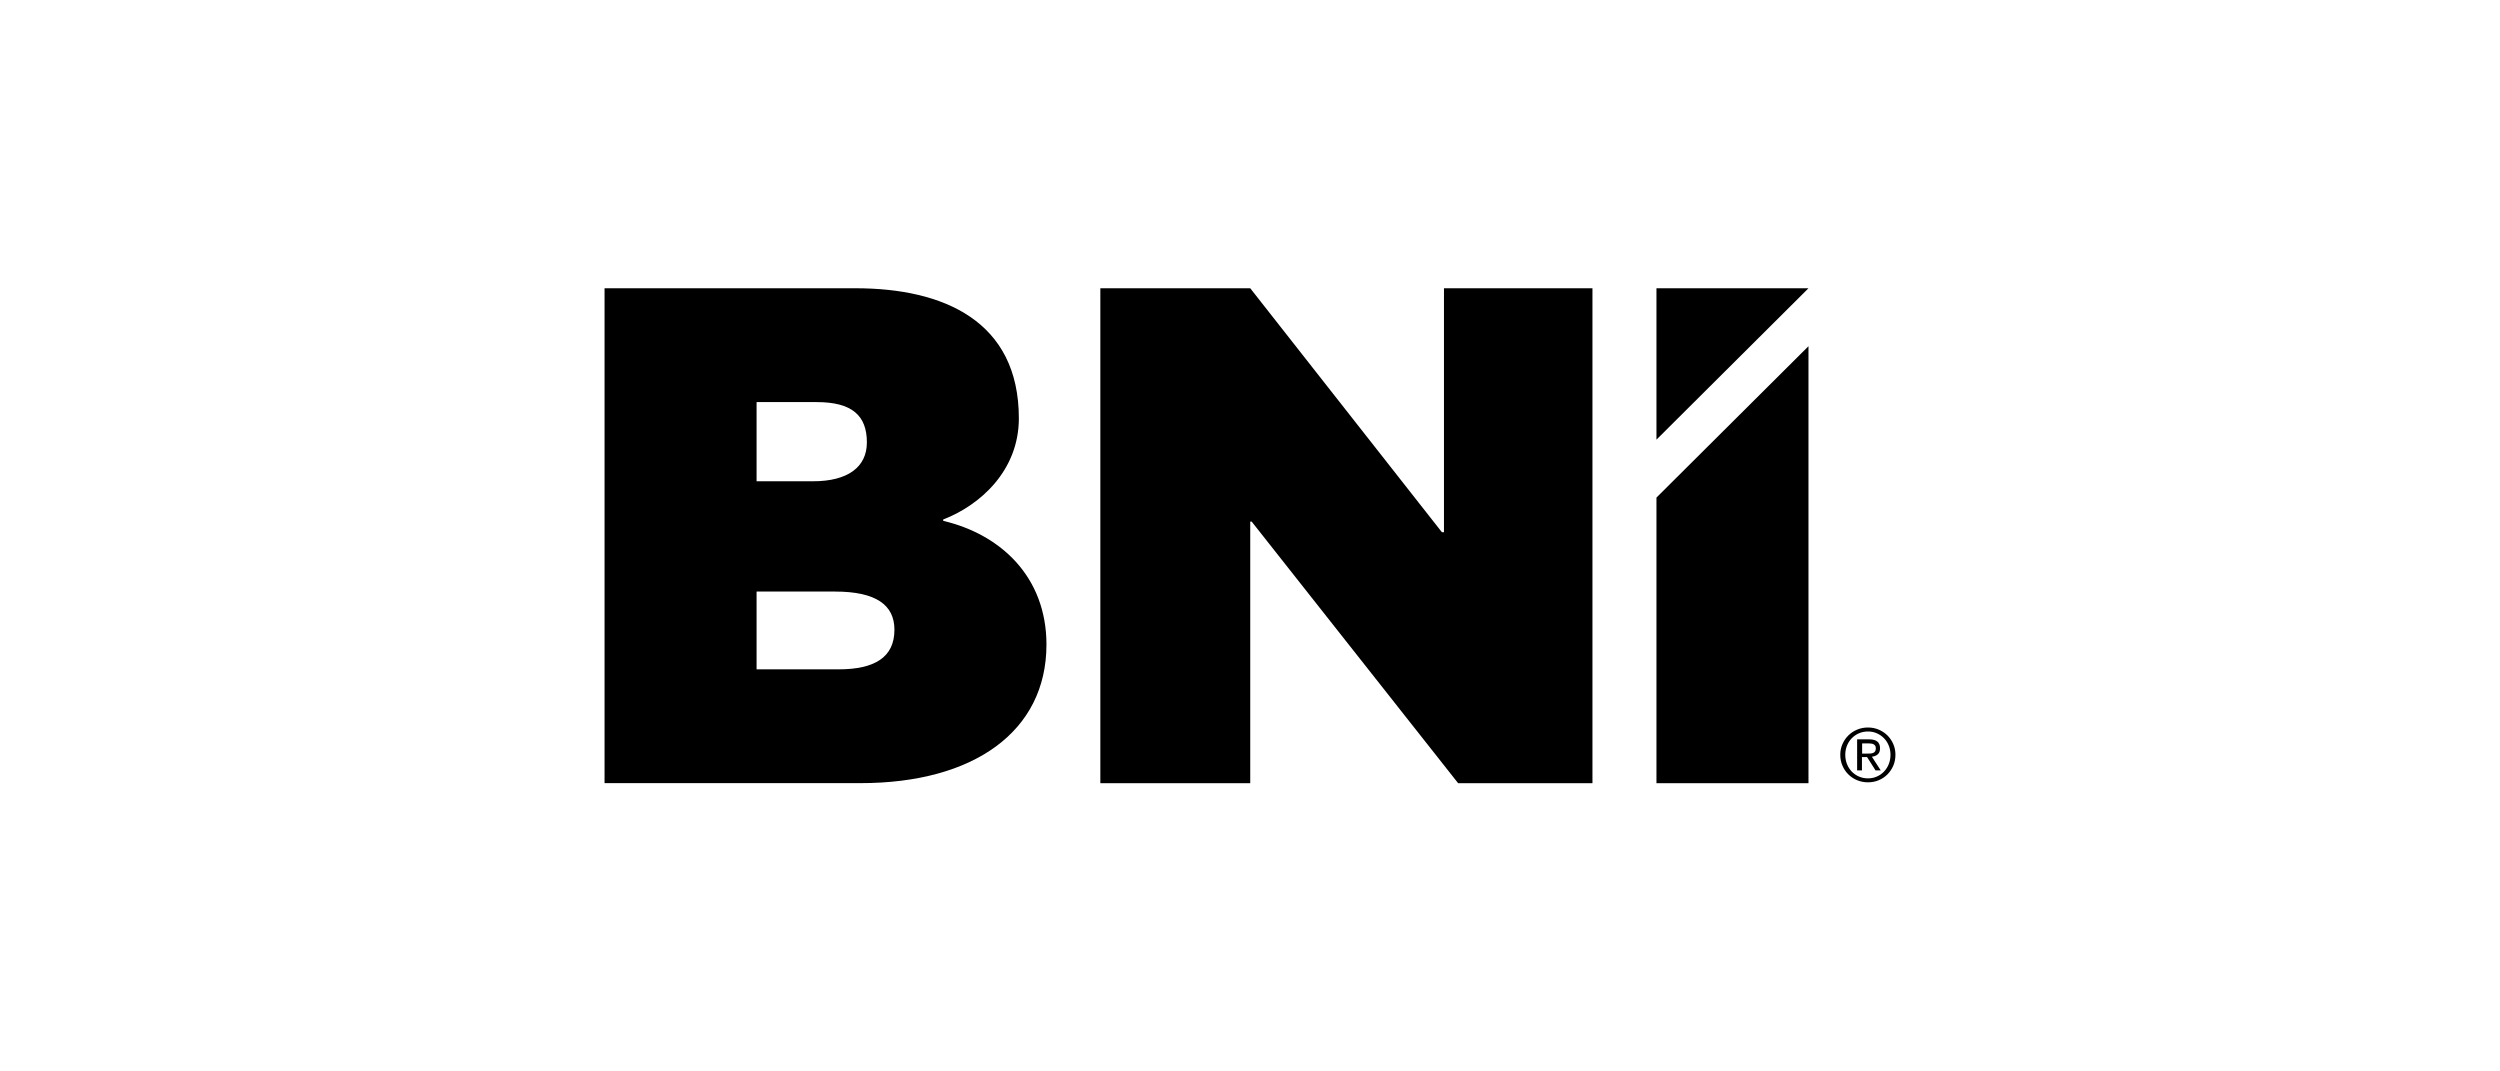
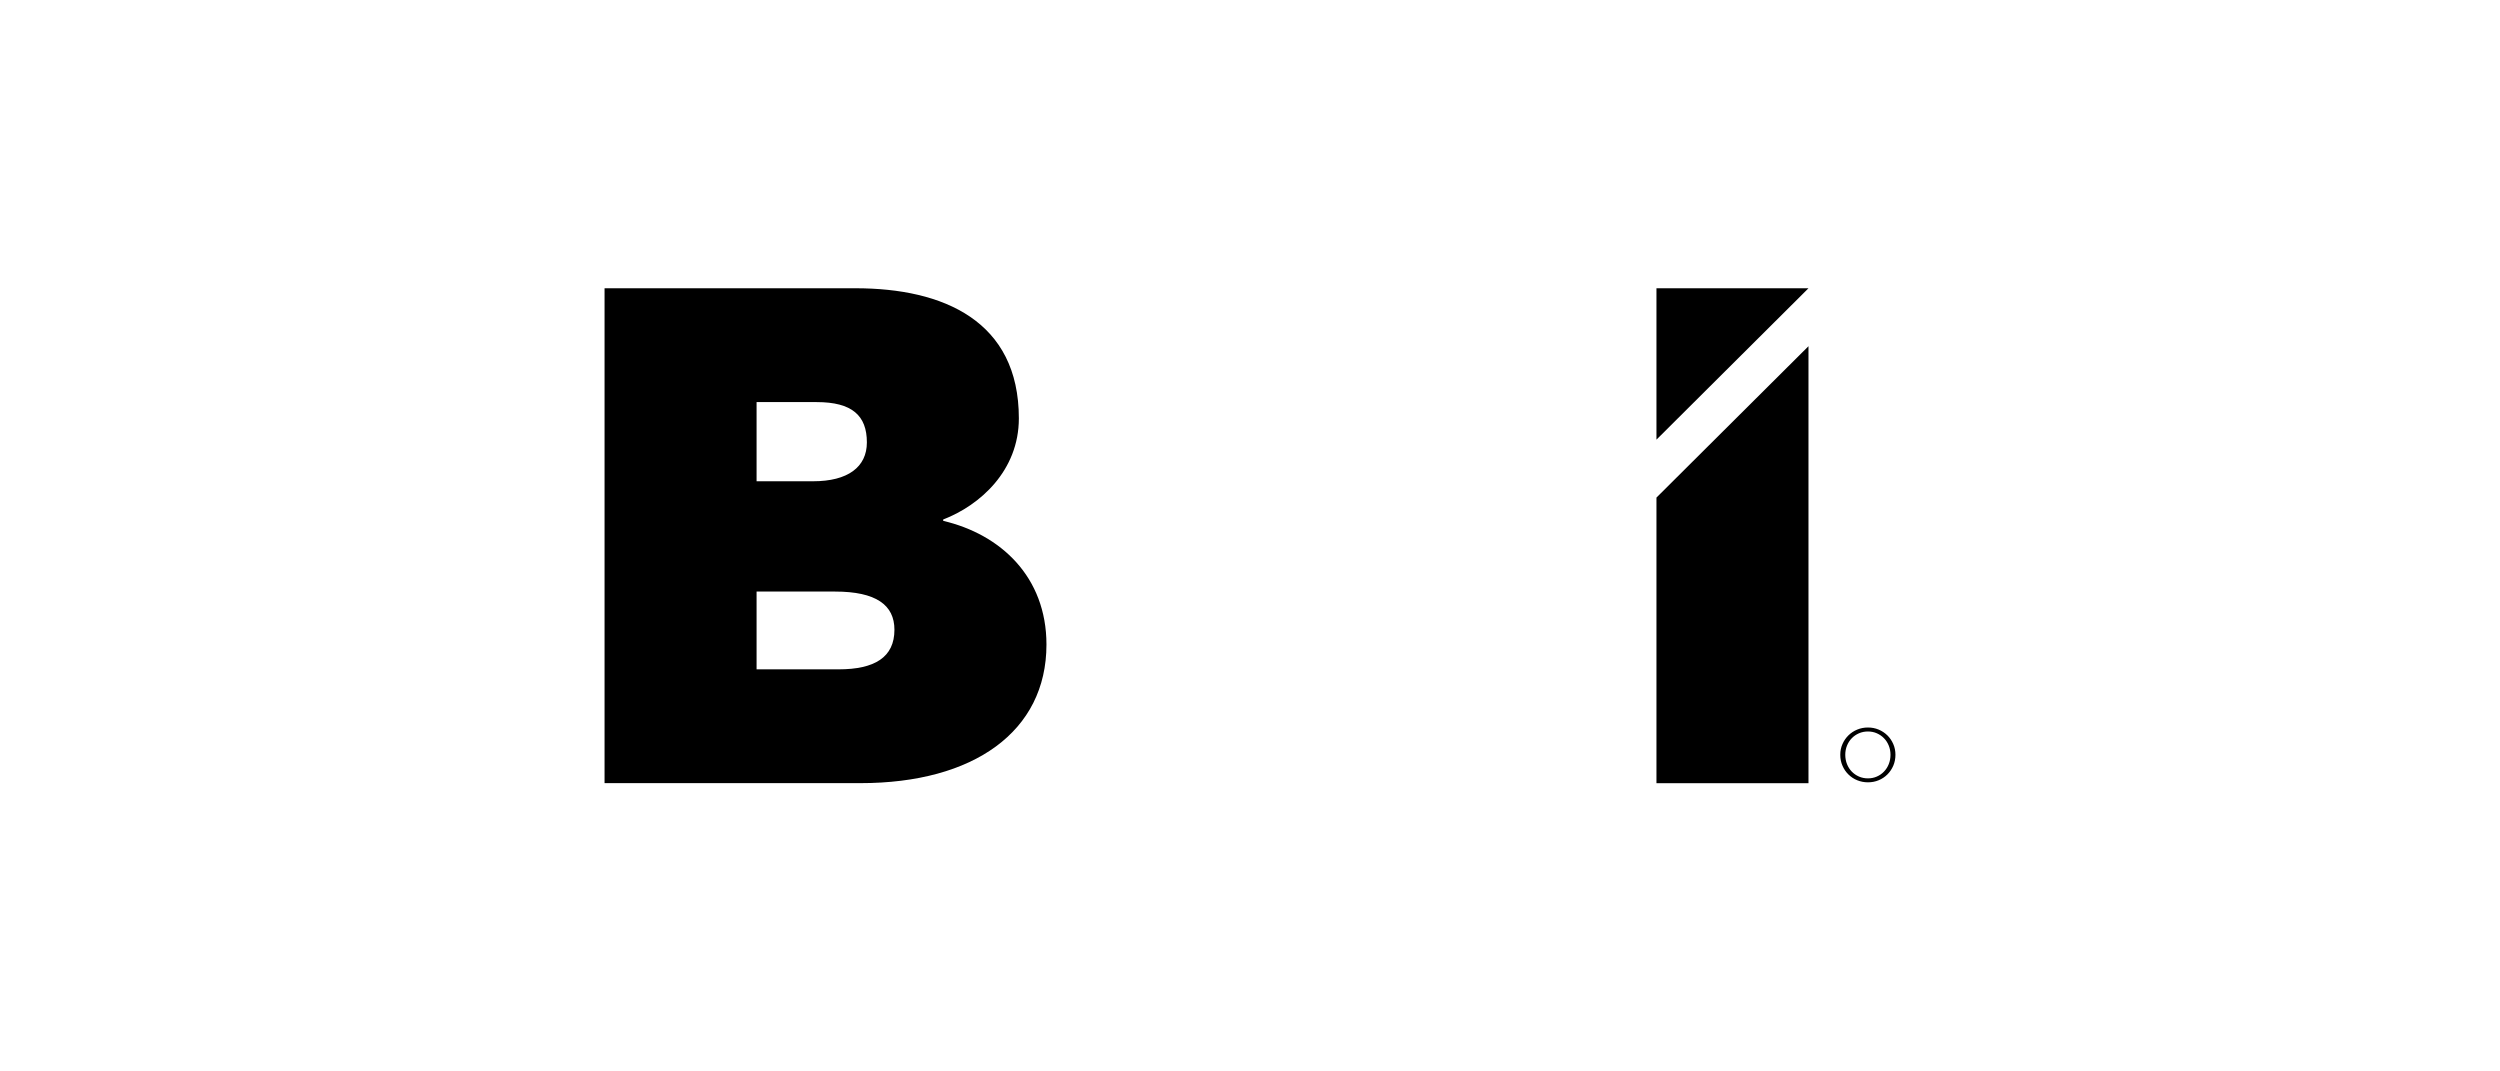
<svg xmlns="http://www.w3.org/2000/svg" width="168" height="72" viewBox="0 0 168 72" fill="none">
  <path d="M63.385 35.002C67.234 35.906 70.322 38.756 70.322 43.316C70.322 49.16 65.428 52.627 57.825 52.627H40.626V19.371H57.492C63.385 19.371 68.467 21.557 68.467 28.114C68.467 31.63 65.855 33.958 63.383 34.909V35.004L63.385 35.002ZM54.642 32.341C56.97 32.341 58.254 31.39 58.254 29.729C58.254 27.923 57.257 27.021 54.88 27.021H50.842V32.343H54.642V32.341ZM56.352 44.98C58.776 44.98 60.106 44.171 60.106 42.319C60.106 40.655 58.871 39.753 56.115 39.753H50.842V44.98H56.352Z" fill="black" />
-   <path d="M97.035 35.762V19.371H107.013V52.63H97.986L84.112 35.051H84.016V52.63H73.943V19.371H84.016L96.893 35.762H97.035Z" fill="black" />
-   <path d="M111.314 19.371H121.53L111.314 29.545V19.371Z" fill="black" />
+   <path d="M111.314 19.371H121.53L111.314 29.545Z" fill="black" />
  <path d="M111.314 33.438L121.53 23.265V52.63H111.314V33.438Z" fill="black" />
  <path d="M124.119 51.35C124.196 51.542 124.303 51.709 124.44 51.852C124.578 51.994 124.739 52.103 124.923 52.185C125.109 52.266 125.309 52.306 125.526 52.306C125.743 52.306 125.939 52.266 126.123 52.185C126.307 52.105 126.468 51.994 126.603 51.852C126.74 51.709 126.847 51.544 126.924 51.35C127.001 51.157 127.041 50.95 127.041 50.721C127.041 50.493 127.001 50.295 126.924 50.104C126.847 49.913 126.74 49.747 126.603 49.608C126.468 49.468 126.307 49.358 126.123 49.277C125.939 49.195 125.741 49.156 125.526 49.156C125.312 49.156 125.109 49.195 124.923 49.277C124.736 49.358 124.575 49.468 124.44 49.608C124.303 49.747 124.198 49.913 124.119 50.104C124.042 50.295 124.002 50.5 124.002 50.721C124.002 50.943 124.042 51.157 124.119 51.35ZM123.816 49.997C123.914 49.773 124.049 49.58 124.217 49.414C124.387 49.249 124.582 49.12 124.808 49.027C125.035 48.934 125.272 48.888 125.526 48.888C125.78 48.888 126.018 48.934 126.242 49.027C126.465 49.12 126.661 49.251 126.829 49.414C126.997 49.577 127.129 49.773 127.227 49.997C127.325 50.22 127.374 50.463 127.374 50.721C127.374 50.98 127.325 51.234 127.227 51.46C127.129 51.686 126.994 51.882 126.829 52.047C126.661 52.213 126.465 52.343 126.242 52.434C126.018 52.527 125.78 52.572 125.526 52.572C125.272 52.572 125.035 52.525 124.808 52.434C124.582 52.343 124.387 52.213 124.217 52.047C124.047 51.882 123.914 51.686 123.816 51.46C123.716 51.234 123.667 50.989 123.667 50.721C123.667 50.453 123.716 50.22 123.816 49.997Z" fill="black" />
-   <path d="M125.135 50.642V49.957H125.58C125.636 49.957 125.692 49.962 125.75 49.969C125.808 49.976 125.859 49.992 125.904 50.015C125.948 50.039 125.983 50.071 126.013 50.113C126.041 50.155 126.055 50.213 126.055 50.286C126.055 50.372 126.039 50.437 126.009 50.486C125.978 50.535 125.936 50.57 125.883 50.593C125.829 50.617 125.771 50.63 125.703 50.635C125.636 50.64 125.563 50.642 125.489 50.642H125.135ZM125.789 50.852C125.946 50.836 126.076 50.784 126.181 50.696C126.286 50.607 126.339 50.47 126.339 50.283C126.339 50.083 126.279 49.934 126.16 49.834C126.041 49.736 125.857 49.684 125.608 49.684H124.799V51.772H125.123V50.875H125.468L126.036 51.772H126.386L125.789 50.849" fill="black" />
</svg>